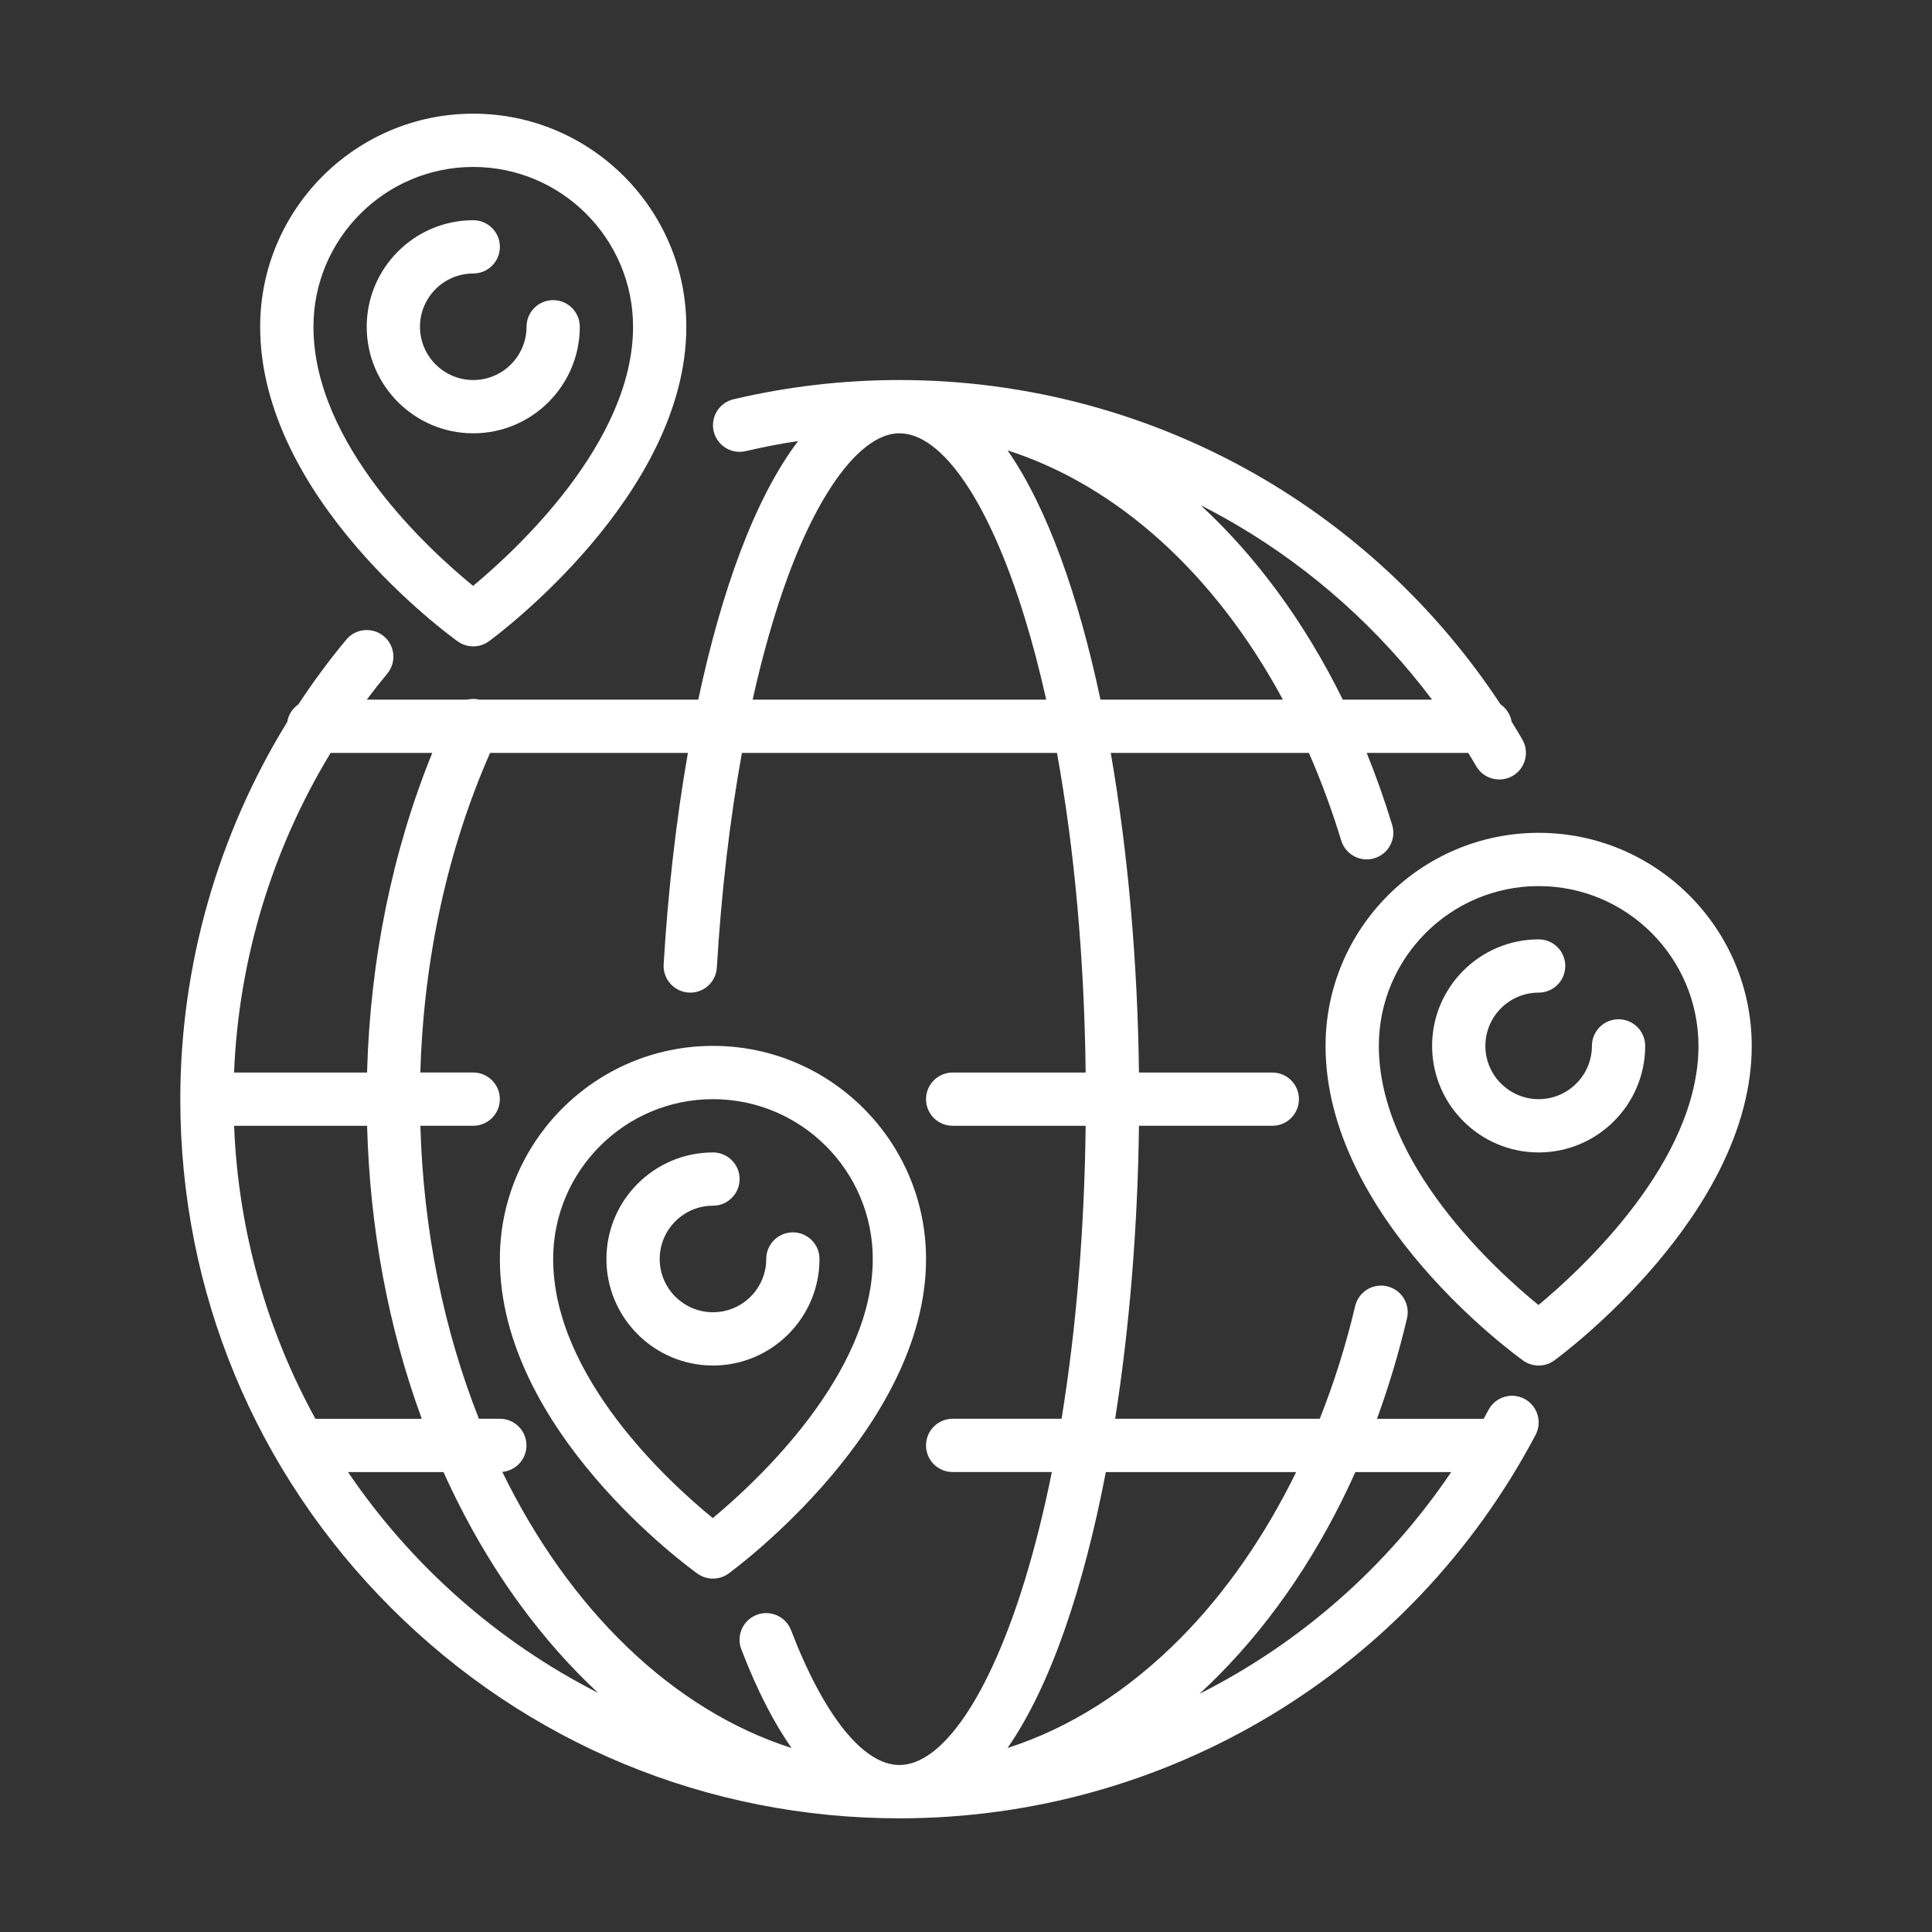
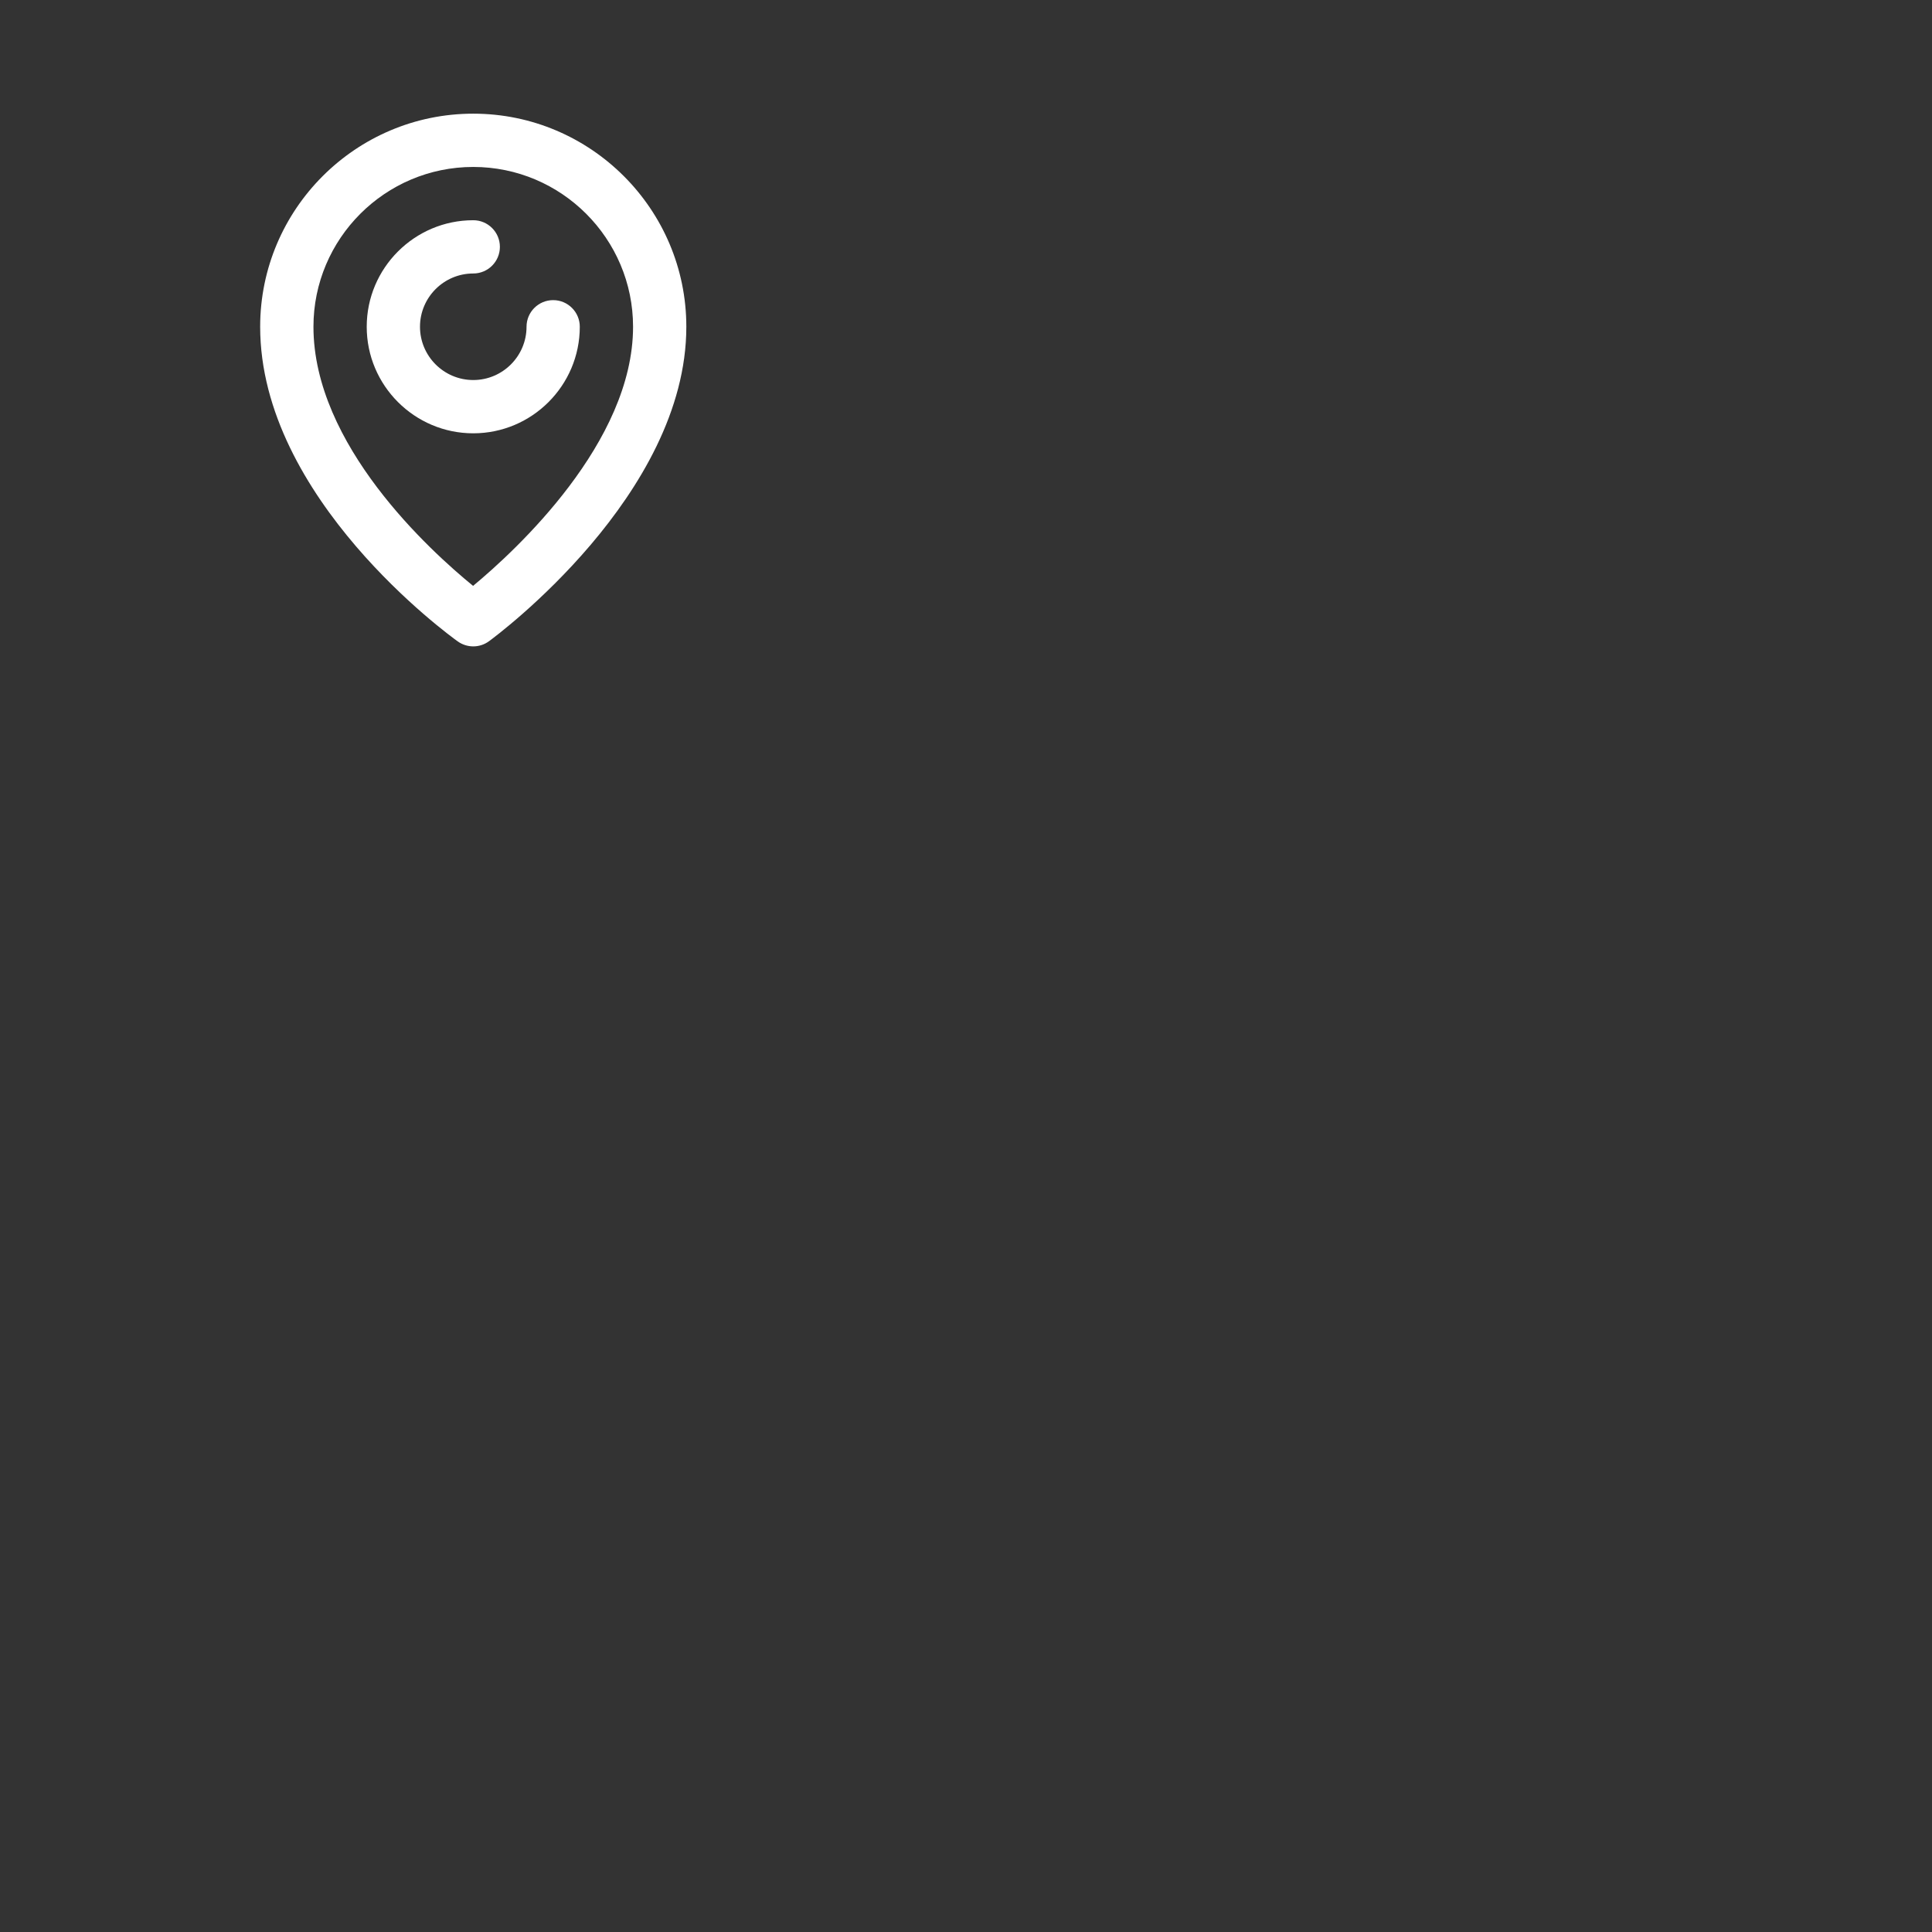
<svg xmlns="http://www.w3.org/2000/svg" version="1.1" id="Capa_1" x="0px" y="0px" width="118.631px" height="118.631px" viewBox="-683.305 1542.445 118.631 118.631" enable-background="new -683.305 1542.445 118.631 118.631" xml:space="preserve">
  <rect x="-683.305" y="1542.445" width="118.631" height="118.631" fill="#333333" stroke="none" />
  <g>
-     <path fill="#FFFFFF" d="M-589.698,1628.339c-0.799-0.423-1.788-0.117-2.21,0.681c-0.096,0.182-0.194,0.363-0.293,0.543h-6.553   c0.723-1.977,1.34-4.036,1.843-6.167c0.207-0.879-0.337-1.76-1.216-1.968c-0.879-0.207-1.76,0.337-1.967,1.216   c-0.565,2.392-1.296,4.709-2.174,6.918h-12.563c0.894-5.683,1.387-11.866,1.462-17.99h8.188c0.903,0,1.635-0.732,1.635-1.635   s-0.732-1.635-1.635-1.635h-8.188c-0.082-6.717-0.667-13.504-1.733-19.626h12.167c0.748,1.706,1.412,3.502,1.985,5.38   c0.215,0.705,0.863,1.159,1.564,1.159c0.158,0,0.318-0.023,0.477-0.072c0.864-0.263,1.351-1.177,1.088-2.041   c-0.465-1.527-0.989-3.003-1.565-4.427h6.236c0.165,0.271,0.331,0.542,0.49,0.817c0.303,0.524,0.852,0.817,1.417,0.817   c0.278,0,0.56-0.071,0.818-0.22c0.782-0.452,1.049-1.453,0.597-2.235c-0.214-0.369-0.434-0.734-0.658-1.096   c-0.076-0.44-0.328-0.819-0.681-1.063c-3.712-5.64-8.688-10.389-14.518-13.825c-6.759-3.984-14.502-6.09-22.391-6.09   c-3.442,0-6.87,0.398-10.19,1.182c-0.879,0.208-1.423,1.089-1.216,1.968c0.208,0.879,1.089,1.423,1.968,1.216   c1.061-0.251,2.135-0.456,3.217-0.621c-2.669,3.521-4.718,9.233-6.132,15.881h-13.432c-0.254-0.062-0.514-0.058-0.759,0h-6.165   c0.406-0.541,0.824-1.073,1.257-1.594c0.578-0.694,0.483-1.726-0.212-2.303c-0.694-0.577-1.726-0.482-2.303,0.212   c-1.058,1.272-2.039,2.6-2.941,3.975c-0.358,0.247-0.61,0.632-0.684,1.078c-4.263,6.925-6.566,14.958-6.566,23.165   c0,11.795,4.593,22.884,12.934,31.224c8.34,8.34,19.429,12.933,31.224,12.933c16.415,0,31.383-9.022,39.062-23.546   C-588.595,1629.75-588.9,1628.761-589.698,1628.339z M-603.716,1632.834c-1.912,3.906-4.306,7.369-7.066,10.163   c-3.232,3.271-6.841,5.556-10.657,6.78c2.653-3.817,4.677-9.87,6.036-16.943H-603.716z M-615.733,1585.405   c-1.348-6.366-3.259-11.785-5.704-15.305c6.759,2.168,12.746,7.594,16.906,15.305H-615.733z M-607.348,1574.688   c4.664,2.749,8.736,6.407,11.976,10.718h-5.481c-2.338-4.747-5.309-8.782-8.726-11.937   C-608.824,1573.852-608.079,1574.257-607.348,1574.688z M-634.913,1577.815c2.027-5.488,4.582-8.764,6.834-8.764   c2.637,0,5.511,4.224,7.688,11.3c0.487,1.583,0.93,3.275,1.327,5.055h-18.027C-636.467,1582.603-635.737,1580.047-634.913,1577.815   z M-641.019,1603.392c0.903,0.055,1.676-0.633,1.73-1.535c0.28-4.669,0.805-9.127,1.54-13.181h19.345   c1.073,5.906,1.68,12.609,1.762,19.626h-8.167c-0.903,0-1.635,0.732-1.635,1.635s0.732,1.635,1.635,1.635h8.167   c-0.074,6.377-0.583,12.495-1.48,17.99h-6.687c-0.903,0-1.635,0.732-1.635,1.635s0.732,1.635,1.635,1.635h6.091   c-0.481,2.386-1.04,4.629-1.674,6.69c-2.177,7.076-5.051,11.3-7.689,11.3c-2.208,0-4.632-3.017-6.651-8.278   c-0.324-0.844-1.27-1.264-2.113-0.941c-0.843,0.324-1.264,1.27-0.941,2.113c0.997,2.598,2.041,4.57,3.084,6.063   c-7.348-2.354-13.653-8.54-17.761-16.955c0.832-0.076,1.485-0.775,1.485-1.628c0-0.903-0.732-1.635-1.635-1.635h-1.286   c-2.128-5.38-3.409-11.492-3.594-17.99h3.245c0.903,0,1.635-0.732,1.635-1.635s-0.732-1.635-1.635-1.635h-3.246   c0.199-6.961,1.668-13.692,4.282-19.626h12.146c-0.727,4.156-1.225,8.575-1.489,12.986   C-642.607,1602.563-641.92,1603.338-641.019,1603.392z M-668.93,1611.573h8.166c0.169,6.336,1.321,12.443,3.357,17.99h-6.531   C-666.894,1624.183-668.673,1618.071-668.93,1611.573z M-656.762,1588.676c-2.445,6.015-3.817,12.72-4.004,19.626h-8.166   c0.28-6.954,2.337-13.719,5.929-19.626H-656.762z M-661.937,1632.834h5.865c1.312,2.918,2.883,5.649,4.7,8.136   c1.485,2.032,3.092,3.843,4.797,5.425C-652.769,1643.24-658.058,1638.552-661.937,1632.834z M-609.654,1646.452   c0.405-0.373,0.805-0.757,1.199-1.156c3.398-3.439,6.223-7.659,8.374-12.462h5.885   C-598.154,1638.694-603.495,1643.347-609.654,1646.452z" />
    <path fill="#FFFFFF" d="M-655.197,1581.83c0.285,0.203,0.618,0.305,0.951,0.305c0.339,0,0.679-0.105,0.966-0.316   c0.495-0.362,12.118-8.99,12.118-19.31c0-7.215-5.869-13.084-13.084-13.084c-7.214,0-13.084,5.869-13.084,13.084   C-667.33,1573.042-655.692,1581.476-655.197,1581.83z M-654.246,1552.696c5.411,0,9.813,4.402,9.813,9.813   c0,7.101-7.185,13.72-9.823,15.91c-2.641-2.153-9.802-8.661-9.802-15.91C-664.059,1557.098-659.657,1552.696-654.246,1552.696z" />
    <path fill="#FFFFFF" d="M-647.704,1562.509c0-0.903-0.732-1.635-1.635-1.635s-1.635,0.732-1.635,1.635   c0,1.803-1.467,3.271-3.271,3.271c-1.803,0-3.271-1.467-3.271-3.271c0-1.804,1.467-3.271,3.271-3.271   c0.903,0,1.635-0.732,1.635-1.635s-0.732-1.635-1.635-1.635c-3.607,0-6.542,2.935-6.542,6.542c0,3.607,2.935,6.542,6.542,6.542   C-650.639,1569.051-647.704,1566.116-647.704,1562.509z" />
-     <path fill="#FFFFFF" d="M-588.827,1593.583c-7.215,0-13.084,5.869-13.084,13.084c0,10.533,11.638,18.967,12.133,19.321   c0.285,0.203,0.618,0.305,0.951,0.305c0.339,0,0.679-0.105,0.966-0.316c0.495-0.362,12.118-8.99,12.118-19.31   C-575.743,1599.452-581.613,1593.583-588.827,1593.583z M-588.838,1622.577c-2.641-2.153-9.802-8.661-9.802-15.91   c0-5.411,4.402-9.813,9.813-9.813s9.813,4.402,9.813,9.813C-579.014,1613.767-586.199,1620.386-588.838,1622.577z" />
-     <path fill="#FFFFFF" d="M-583.921,1605.031c-0.903,0-1.635,0.732-1.635,1.635c0,1.803-1.467,3.271-3.271,3.271   s-3.271-1.467-3.271-3.271c0-1.804,1.467-3.271,3.271-3.271c0.903,0,1.635-0.732,1.635-1.635s-0.732-1.635-1.635-1.635   c-3.607,0-6.542,2.935-6.542,6.542c0,3.607,2.935,6.542,6.542,6.542s6.542-2.935,6.542-6.542   C-582.285,1605.763-583.018,1605.031-583.921,1605.031z" />
-     <path fill="#FFFFFF" d="M-652.611,1619.75c0,10.533,11.638,18.967,12.133,19.321c0.285,0.203,0.618,0.305,0.951,0.305   c0.339,0,0.679-0.105,0.966-0.316c0.495-0.362,12.118-8.99,12.118-19.31c0-7.214-5.869-13.084-13.084-13.084   S-652.611,1612.536-652.611,1619.75z M-639.527,1609.937c5.411,0,9.813,4.402,9.813,9.813c0,7.101-7.185,13.72-9.823,15.91   c-2.641-2.153-9.802-8.661-9.802-15.91C-649.34,1614.339-644.938,1609.937-639.527,1609.937z" />
-     <path fill="#FFFFFF" d="M-639.527,1626.292c3.607,0,6.542-2.935,6.542-6.542c0-0.903-0.732-1.635-1.635-1.635   s-1.635,0.732-1.635,1.635c0,1.804-1.467,3.271-3.271,3.271s-3.271-1.467-3.271-3.271c0-1.803,1.467-3.271,3.271-3.271   c0.903,0,1.635-0.732,1.635-1.635s-0.732-1.635-1.635-1.635c-3.607,0-6.542,2.935-6.542,6.542   C-646.069,1623.358-643.134,1626.292-639.527,1626.292z" />
  </g>
</svg>